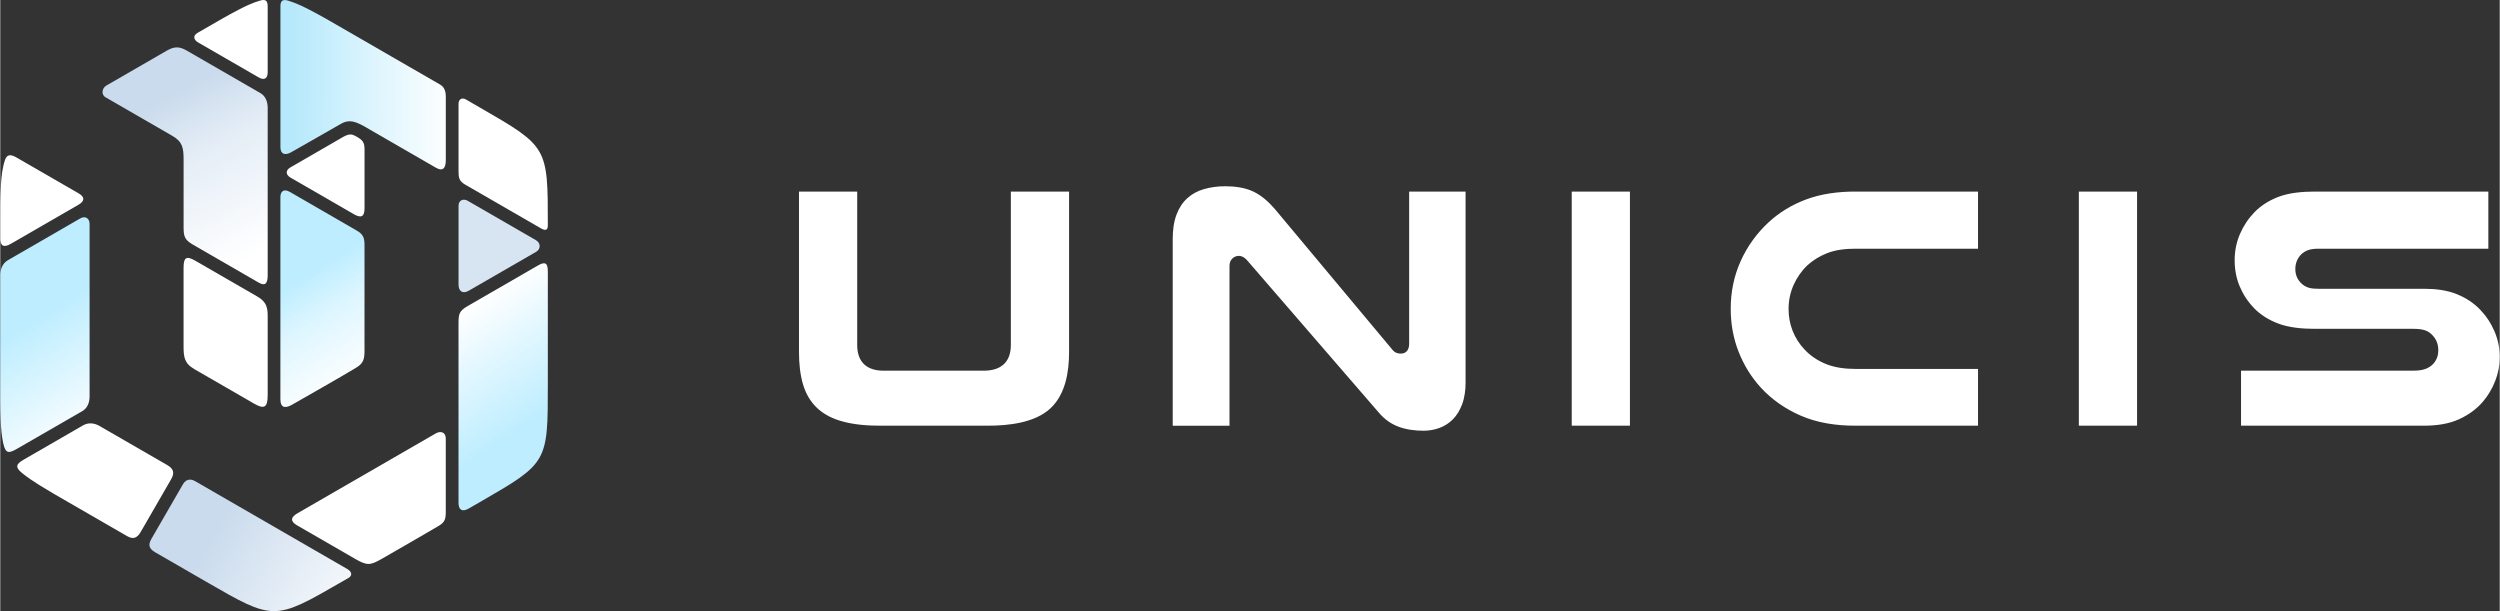
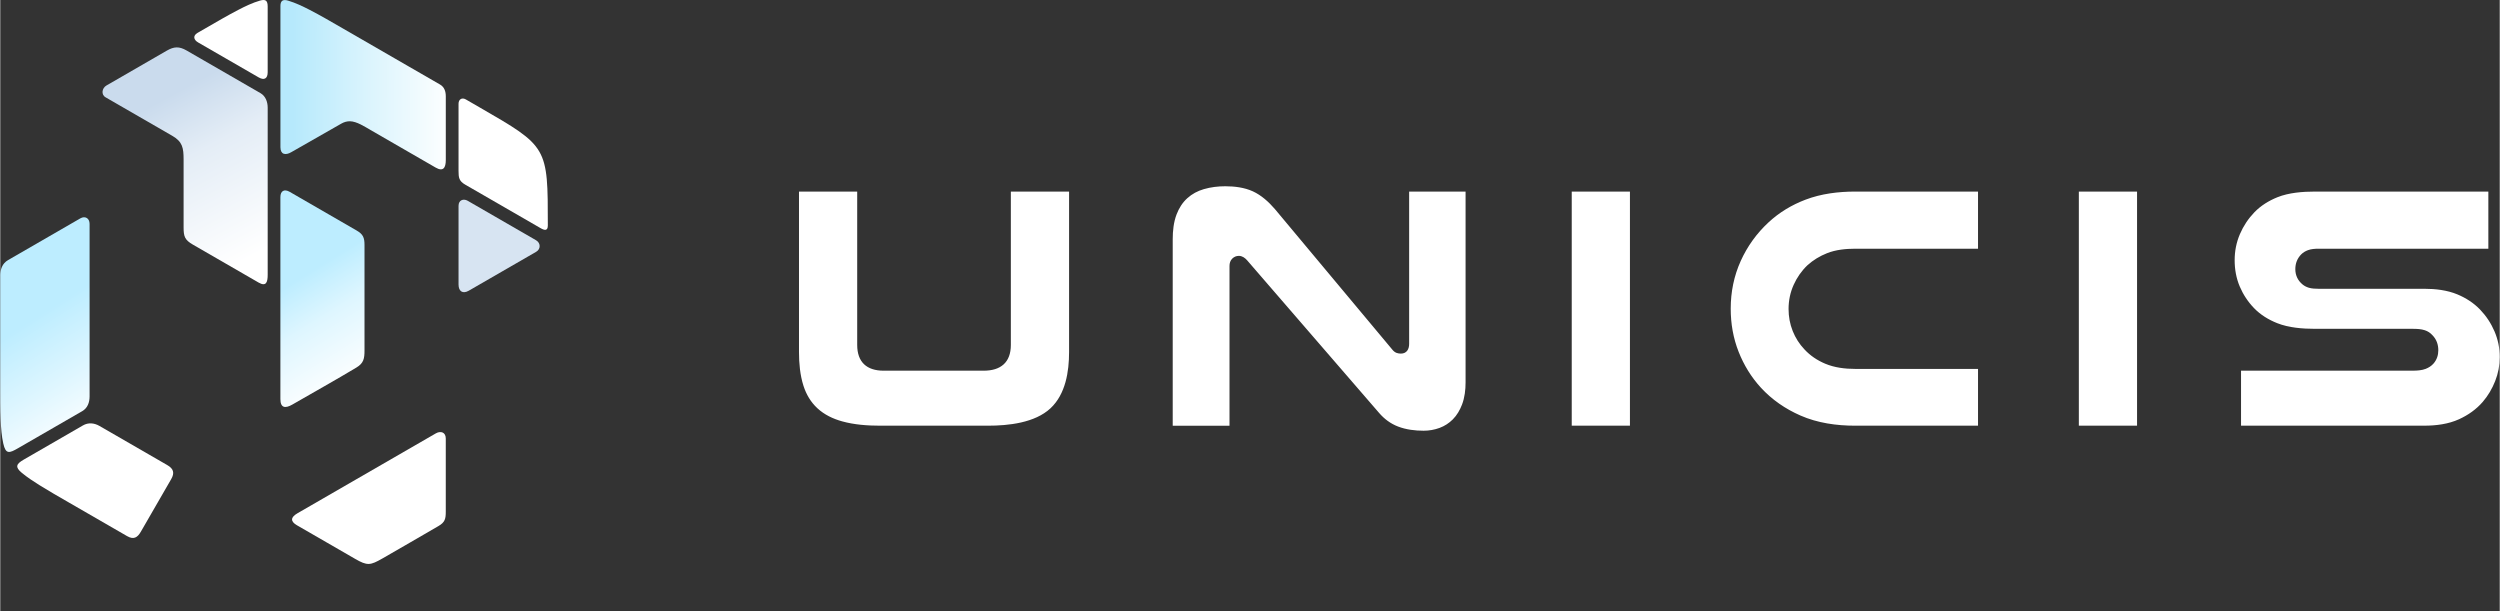
<svg xmlns="http://www.w3.org/2000/svg" xmlns:ns1="http://sodipodi.sourceforge.net/DTD/sodipodi-0.dtd" xmlns:ns2="http://www.inkscape.org/namespaces/inkscape" xml:space="preserve" width="1.125in" height="0.275in" version="1.1" style="clip-rule:evenodd;fill-rule:evenodd;image-rendering:optimizeQuality;shape-rendering:geometricPrecision;text-rendering:geometricPrecision" viewBox="0 0 1124.71 274.989" id="svg1934" ns1:docname="logo_unicis_white.svg">
  <rect x="0" y="0" width="1124.71" height="274.989" fill="#333333" stroke="none" />
  <ns1:namedview id="namedview1936" pagecolor="#ffffff" bordercolor="#666666" borderopacity="1.0" ns2:showpageshadow="2" ns2:pageopacity="0.0" ns2:pagecheckerboard="0" ns2:deskcolor="#d1d1d1" ns2:document-units="in" showgrid="false" />
  <defs id="defs1897">
    <style type="text/css" id="style1855">
   
    .fil2 {fill:#D7E4F2}
    .fil0 {fill:white}
    .fil7 {fill:url(#id0)}
    .fil4 {fill:url(#id1)}
    .fil5 {fill:url(#id2)}
    .fil3 {fill:url(#id3)}
    .fil6 {fill:url(#id4)}
    .fil1 {fill:url(#id5)}
   
  </style>
    <linearGradient id="id0" gradientUnits="userSpaceOnUse" x1="2876.87" y1="1484.83" x2="2949.4" y2="1485.12">
      <stop offset="0" style="stop-opacity:1; stop-color:#B6E9FC" id="stop1857" />
      <stop offset="0.459" style="stop-opacity:1; stop-color:#DAF4FD" id="stop1859" />
      <stop offset="1" style="stop-opacity:1; stop-color:white" id="stop1861" />
    </linearGradient>
    <linearGradient id="id1" gradientUnits="userSpaceOnUse" x1="2754.04" y1="1594.52" x2="2785.04" y2="1643.32">
      <stop offset="0" style="stop-opacity:1; stop-color:#BDEDFF" id="stop1864" />
      <stop offset="0.522" style="stop-opacity:1; stop-color:#DEF6FF" id="stop1866" />
      <stop offset="1" style="stop-opacity:1; stop-color:white" id="stop1868" />
    </linearGradient>
    <linearGradient id="id2" gradientUnits="userSpaceOnUse" x1="2958.56" y1="1583.19" x2="2991.88" y2="1633.02">
      <stop offset="0" style="stop-opacity:1; stop-color:white" id="stop1871" />
      <stop offset="0.478" style="stop-opacity:1; stop-color:#DEF6FF" id="stop1873" />
      <stop offset="1" style="stop-opacity:1; stop-color:#BDEDFF" id="stop1875" />
    </linearGradient>
    <linearGradient id="id3" gradientUnits="userSpaceOnUse" x1="2839.79" y1="1480.24" x2="2878.7" y2="1551.93">
      <stop offset="0" style="stop-opacity:1; stop-color:#CADBED" id="stop1878" />
      <stop offset="0.349" style="stop-opacity:1; stop-color:#E4EDF6" id="stop1880" />
      <stop offset="1" style="stop-opacity:1; stop-color:white" id="stop1882" />
    </linearGradient>
    <linearGradient id="id4" gradientUnits="userSpaceOnUse" x1="2880" y1="1572.2" x2="2908.35" y2="1617.75">
      <stop offset="0" style="stop-opacity:1; stop-color:#BDEDFF" id="stop1885" />
      <stop offset="0.388" style="stop-opacity:1; stop-color:#DEF6FF" id="stop1887" />
      <stop offset="1" style="stop-opacity:1; stop-color:white" id="stop1889" />
    </linearGradient>
    <linearGradient id="id5" gradientUnits="userSpaceOnUse" x1="2843.66" y1="1683.14" x2="2913.96" y2="1724.29">
      <stop offset="0" style="stop-opacity:1; stop-color:#CADBED" id="stop1892" />
      <stop offset="1" style="stop-opacity:1; stop-color:white" id="stop1894" />
    </linearGradient>
  </defs>
  <g id="Layer_x0020_1" ns2:label="Layer 1" ns2:groupmode="layer" transform="translate(-2745.26,-1447.125)">
    <g id="_3127312943104">
      <path class="fil0" d="M 3226.19,1533.33 H 3200 v 69.02 c 0,7.86 -4.57,11.58 -12.22,11.58 h -45.02 c -7.61,0 -11.9,-3.87 -11.9,-11.58 v -69.02 h -26.19 v 72.22 c 0,5.04 0.47,10.35 2.01,15.17 1.24,3.88 3.26,7.32 6.25,10.1 3.15,2.93 7.06,4.77 11.16,5.91 5.46,1.52 11.43,1.95 17.07,1.95 h 48.55 c 9.19,0 21.1,-1.25 28.15,-7.85 6.76,-6.33 8.34,-16.45 8.34,-25.28 v -72.22 z m 178.43,0 h -25.39 v 68.54 c 0,2.4 -1.11,4.37 -3.73,4.37 -0.67,0 -1.33,-0.1 -1.96,-0.33 -0.78,-0.29 -1.41,-0.87 -1.9,-1.48 l -52.86,-63.27 c -2.74,-3.17 -6.06,-6.2 -9.91,-7.95 -3.81,-1.73 -8.21,-2.27 -12.36,-2.27 -3.27,0 -6.54,0.38 -9.68,1.3 -2.78,0.81 -5.29,2.14 -7.43,4.08 -2.21,2 -3.76,4.52 -4.82,7.28 -1.34,3.49 -1.74,7.45 -1.74,11.17 v 83.92 h 25.55 v -71.9 c 0,-1.23 0.35,-2.41 1.24,-3.29 0.81,-0.81 1.83,-1.24 2.97,-1.24 1.49,0 2.72,0.87 3.69,1.96 l 59.44,68.74 c 2.33,2.7 5.13,4.79 8.46,6.08 3.66,1.41 7.66,1.9 11.56,1.9 2.46,0 4.87,-0.42 7.18,-1.27 2.26,-0.84 4.25,-2.12 5.95,-3.83 1.88,-1.88 3.2,-4.22 4.15,-6.69 1.2,-3.14 1.59,-6.63 1.59,-9.96 v -85.84 z m 73.96,0 h -26.19 v 105.35 h 26.19 z m 156.63,105.35 v -25.55 h -55.24 c -4.56,0 -9.33,-0.57 -13.56,-2.36 -3.54,-1.5 -6.72,-3.61 -9.31,-6.43 -2.28,-2.4 -4.04,-5.17 -5.27,-8.24 -1.27,-3.17 -1.87,-6.51 -1.87,-9.93 0,-3.78 0.74,-7.42 2.29,-10.87 1.5,-3.32 3.55,-6.28 6.18,-8.8 l 0.03,-0.02 c 2.57,-2.34 5.55,-4.12 8.78,-5.41 3.95,-1.58 8.5,-2.03 12.73,-2.03 h 55.24 v -25.71 h -55.24 c -7.58,0 -15.35,0.95 -22.46,3.67 -6.15,2.35 -11.75,5.71 -16.58,10.2 -5.31,4.93 -9.48,10.7 -12.48,17.31 -3.08,6.81 -4.52,14.03 -4.52,21.5 0,6.69 1.11,13.25 3.58,19.48 2.35,5.93 5.65,11.34 9.97,16.05 4.99,5.44 11.02,9.57 17.77,12.54 7.74,3.41 16.31,4.6 24.72,4.6 z m 71.56,-105.35 h -26.19 v 105.35 h 26.19 z m 158.08,25.71 v -25.71 h -77.99 c -5.47,0 -11.8,0.48 -16.91,2.54 -3.89,1.57 -7.46,3.76 -10.38,6.78 -2.76,2.87 -4.94,6.15 -6.51,9.81 -1.61,3.74 -2.37,7.69 -2.37,11.75 0,4.08 0.7,8.07 2.29,11.84 1.54,3.63 3.69,6.88 6.43,9.72 2.93,3.04 6.54,5.23 10.45,6.78 5.17,2.06 11.49,2.54 17,2.54 h 44.06 c 1.7,0 3.73,0.09 5.35,0.64 1.33,0.44 2.49,1.19 3.42,2.24 1.83,1.85 2.64,4.19 2.64,6.78 0,2.22 -0.67,4.24 -2.12,5.93 -0.96,1.11 -2.2,1.89 -3.55,2.42 -1.74,0.68 -3.9,0.82 -5.75,0.82 h -77.35 v 24.75 h 82.48 c 5.27,0 10.81,-0.7 15.65,-2.91 4.06,-1.86 7.7,-4.4 10.63,-7.79 2.4,-2.78 4.24,-5.94 5.59,-9.35 1.38,-3.47 2.06,-7.09 2.06,-10.83 0,-4.02 -0.78,-7.9 -2.37,-11.59 -1.57,-3.66 -3.75,-6.94 -6.51,-9.81 -2.88,-2.98 -6.35,-5.2 -10.16,-6.79 -4.63,-1.93 -9.91,-2.53 -14.89,-2.53 h -47.59 c -1.39,0 -3.01,-0.07 -4.35,-0.46 -1.04,-0.31 -2.01,-0.79 -2.85,-1.48 -2.15,-1.78 -3.26,-4.12 -3.26,-6.91 0,-2.56 0.86,-4.83 2.68,-6.66 0.85,-0.85 1.89,-1.45 3.02,-1.87 1.46,-0.54 3.22,-0.65 4.76,-0.65 h 76.39 z" id="path1900" />
      <g id="g1930">
        <path class="fil0" d="m 2834.03,1461.92 c -2.2,1.27 -1.77,3.13 0.25,4.3 9.09,5.25 18.18,10.5 27.27,15.74 2.46,1.42 4.04,0.54 4.04,-2.32 0,-9.85 0,-19.71 0,-29.56 0,-2.61 -0.86,-3.43 -3.41,-2.7 -3.42,0.99 -6.7,2.57 -9.85,4.21 -4.93,2.56 -9.72,5.38 -14.54,8.16 -1.26,0.72 -2.51,1.45 -3.76,2.17 z" id="path1902" />
        <path class="fil0" d="m 2802.4,1688.4 c 2.83,1.63 4.55,0.7 6.1,-1.99 4.56,-7.89 9.11,-15.77 13.66,-23.66 1.65,-2.85 1.06,-4.72 -1.76,-6.35 -10.17,-5.87 -20.34,-11.74 -30.51,-17.61 -2.34,-1.35 -5.01,-1.63 -7.41,-0.24 -8.91,5.14 -17.81,10.28 -26.72,15.43 -3.33,1.93 -3.94,3.31 -0.83,5.89 2.46,2.04 5.15,3.8 7.86,5.5 4.31,2.7 8.74,5.22 13.14,7.76 8.82,5.09 17.65,10.19 26.47,15.28 z" id="path1904" />
-         <path class="fil0" d="m 2745.27,1554.36 c 0,3.6 1.67,4.24 4.68,2.51 10.15,-5.86 20.31,-11.73 30.46,-17.59 2.86,-1.65 3.01,-3.47 0.09,-5.16 -9.29,-5.36 -18.59,-10.73 -27.88,-16.09 -2.18,-1.26 -4.23,-1.86 -5.21,1.02 -1.2,3.5 -1.61,7.35 -1.83,11.02 -0.38,6.16 -0.3,12.34 -0.3,18.51 0,1.93 0,3.85 0,5.78 z" id="path1906" />
        <path class="fil0" d="m 2951.47,1493.82 v 30.24 c 0,3.03 0.24,4.55 3.01,6.15 l 33.97,19.61 c 1.76,1.01 3.2,1.27 3.2,-1.25 0,-35.46 0.04,-35.39 -30.67,-53.11 l -6.23,-3.6 c -1.77,-1.02 -3.28,-0.02 -3.28,1.96 z" id="path1908" />
-         <path class="fil0" d="m 2865.59,1625.09 c 0,-12.05 0,-24.09 0,-36.14 0,-4.06 -1.1,-6.34 -4.66,-8.39 -9.35,-5.4 -18.7,-10.8 -28.06,-16.2 -4.11,-2.37 -5.13,-1.11 -5.13,3.31 0,11.63 0,23.26 0,34.89 0,5.07 0.19,7.98 4.92,10.71 8.94,5.16 17.89,10.33 26.83,15.49 4.65,2.69 6.09,1.59 6.09,-3.67 z" id="path1910" />
        <path class="fil0" d="m 2878.82,1683.52 c 8.71,5.03 17.42,10.06 26.13,15.09 5.52,3.19 6.81,2.93 12.26,-0.18 8.43,-4.82 16.82,-9.72 25.22,-14.59 2.97,-1.72 3.3,-3.27 3.3,-6.55 0,-10.96 0,-21.92 0,-32.87 0,-2.77 -2.26,-3.57 -4.49,-2.28 -20.74,11.97 -41.47,23.94 -62.21,35.92 -3.06,1.77 -3.44,3.6 -0.21,5.47 z" id="path1912" />
-         <path class="fil0" d="m 2899.39,1508.83 -23.6,13.63 c -2.27,1.31 -2.11,3.33 0.09,4.6 9.49,5.48 18.98,10.96 28.48,16.44 3.3,1.91 4.81,1.17 4.81,-2.71 v -26.55 c 0,-3.03 -0.88,-4.07 -3.35,-5.5 -0.63,-0.36 -1.29,-0.76 -1.98,-0.96 -1.56,-0.45 -3.12,0.28 -4.44,1.05 z" id="path1914" />
-         <path class="fil1" d="m 2901.91,1707.22 c 2.13,-1.23 1.31,-3 -0.48,-4.04 -22.83,-13.18 -45.67,-26.37 -68.5,-39.55 -2.17,-1.26 -4.21,-0.78 -5.48,1.42 -4.73,8.19 -9.45,16.38 -14.19,24.57 -1.56,2.69 -1.05,4.43 1.63,5.98 7.63,4.41 15.27,8.81 22.9,13.22 30.7,17.73 30.63,17.72 61.33,0 0.93,-0.54 1.86,-1.07 2.79,-1.61 z" id="path1916" style="fill:url(#id5)" />
        <path class="fil2" d="m 2951.47,1539.65 c 0,11.83 0,23.67 0,35.51 0,3.06 1.89,4.35 4.62,2.77 10.1,-5.83 20.2,-11.66 30.3,-17.49 2.17,-1.26 2.07,-4 -0.06,-5.22 -10.25,-5.92 -20.49,-11.83 -30.74,-17.75 -1.97,-1.14 -4.11,-0.24 -4.11,2.18 z" id="path1918" />
        <path class="fil3" d="m 2829.07,1469.83 c -3.28,-1.89 -5.62,-1.8 -8.87,0.08 -9.06,5.23 -18.11,10.46 -27.17,15.69 -1.98,1.14 -2.54,4.07 -0.37,5.32 10.02,5.78 20.03,11.57 30.05,17.35 4.62,2.67 5.02,5.54 5.04,10.54 0.03,10.19 0,20.37 0,30.56 0,4.16 0.5,5.7 4.19,7.83 9.85,5.69 19.71,11.38 29.56,17.07 3.53,2.04 4.09,-0.41 4.09,-3.52 0,-25.05 0,-50.1 0,-75.15 0,-2.58 -0.91,-5.22 -3.24,-6.56 -11.09,-6.41 -22.19,-12.81 -33.28,-19.21 z" id="path1920" style="fill:url(#id3)" />
        <path class="fil4" d="m 2745.27,1571.28 c 0,4.34 0,8.67 0,13.01 0,11.91 0,23.81 0,35.72 0,5.44 -0.04,10.89 0.19,16.32 0.15,3.44 0.39,6.96 1.15,10.34 1.11,4.99 2.73,4.4 6.66,2.13 9.62,-5.55 19.24,-11.11 28.86,-16.66 2.45,-1.41 3.32,-3.96 3.32,-6.67 0,-25.87 0,-51.74 0,-77.61 0,-2.49 -1.97,-3.74 -4.18,-2.47 -10.82,6.25 -21.65,12.5 -32.47,18.75 -2.68,1.55 -3.54,4.17 -3.54,7.13 z" id="path1922" style="fill:url(#id1)" />
-         <path class="fil5" d="m 2991.65,1569.24 c 0,-3.58 -1.04,-4.62 -4.37,-2.7 l -31.65,18.27 c -3.96,2.29 -4.17,3.64 -4.17,8.04 v 80.52 c 0,3.3 1.74,4.23 4.58,2.59 l 4.94,-2.85 c 30.7,-17.73 30.67,-17.66 30.67,-53.11 0,-11.91 0,-23.81 0,-35.72 z" id="path1924" style="fill:url(#id2)" />
        <path class="fil6" d="m 2876.69,1629.17 c 9.61,-5.55 19.31,-10.94 28.83,-16.66 3.3,-1.98 3.64,-4.08 3.64,-7.72 0,-15.8 0,-31.6 0,-47.4 0,-3.32 -0.61,-4.85 -3.55,-6.55 -10.04,-5.79 -20.07,-11.59 -30.11,-17.39 -2.45,-1.41 -4.19,-0.44 -4.19,2.39 0,30.28 0,60.56 0,90.85 0,4.11 2.28,4.26 5.37,2.48 z" id="path1926" style="fill:url(#id4)" />
        <path class="fil7" d="m 2899.12,1459.75 c -4.89,-2.82 -9.76,-5.68 -14.78,-8.26 -3.06,-1.57 -6.23,-3.08 -9.52,-4.07 -2.26,-0.68 -3.49,-0.11 -3.49,2.41 0,21.18 0,42.35 0,63.53 0,3.33 2.28,3.74 4.83,2.27 7.49,-4.32 15.01,-8.58 22.53,-12.86 1.22,-0.69 2.52,-1.11 3.93,-1.08 3.08,0.06 6.66,2.44 9.27,3.94 l 29.29,16.9 c 3.43,1.98 4.56,0.04 4.56,-3.38 v -28.66 c 0,-2.19 -0.61,-4.18 -2.59,-5.33 -4.69,-2.72 -9.39,-5.42 -14.09,-8.13 l -29.93,-17.28 z" id="path1928" style="fill:url(#id0)" />
      </g>
    </g>
  </g>
</svg>